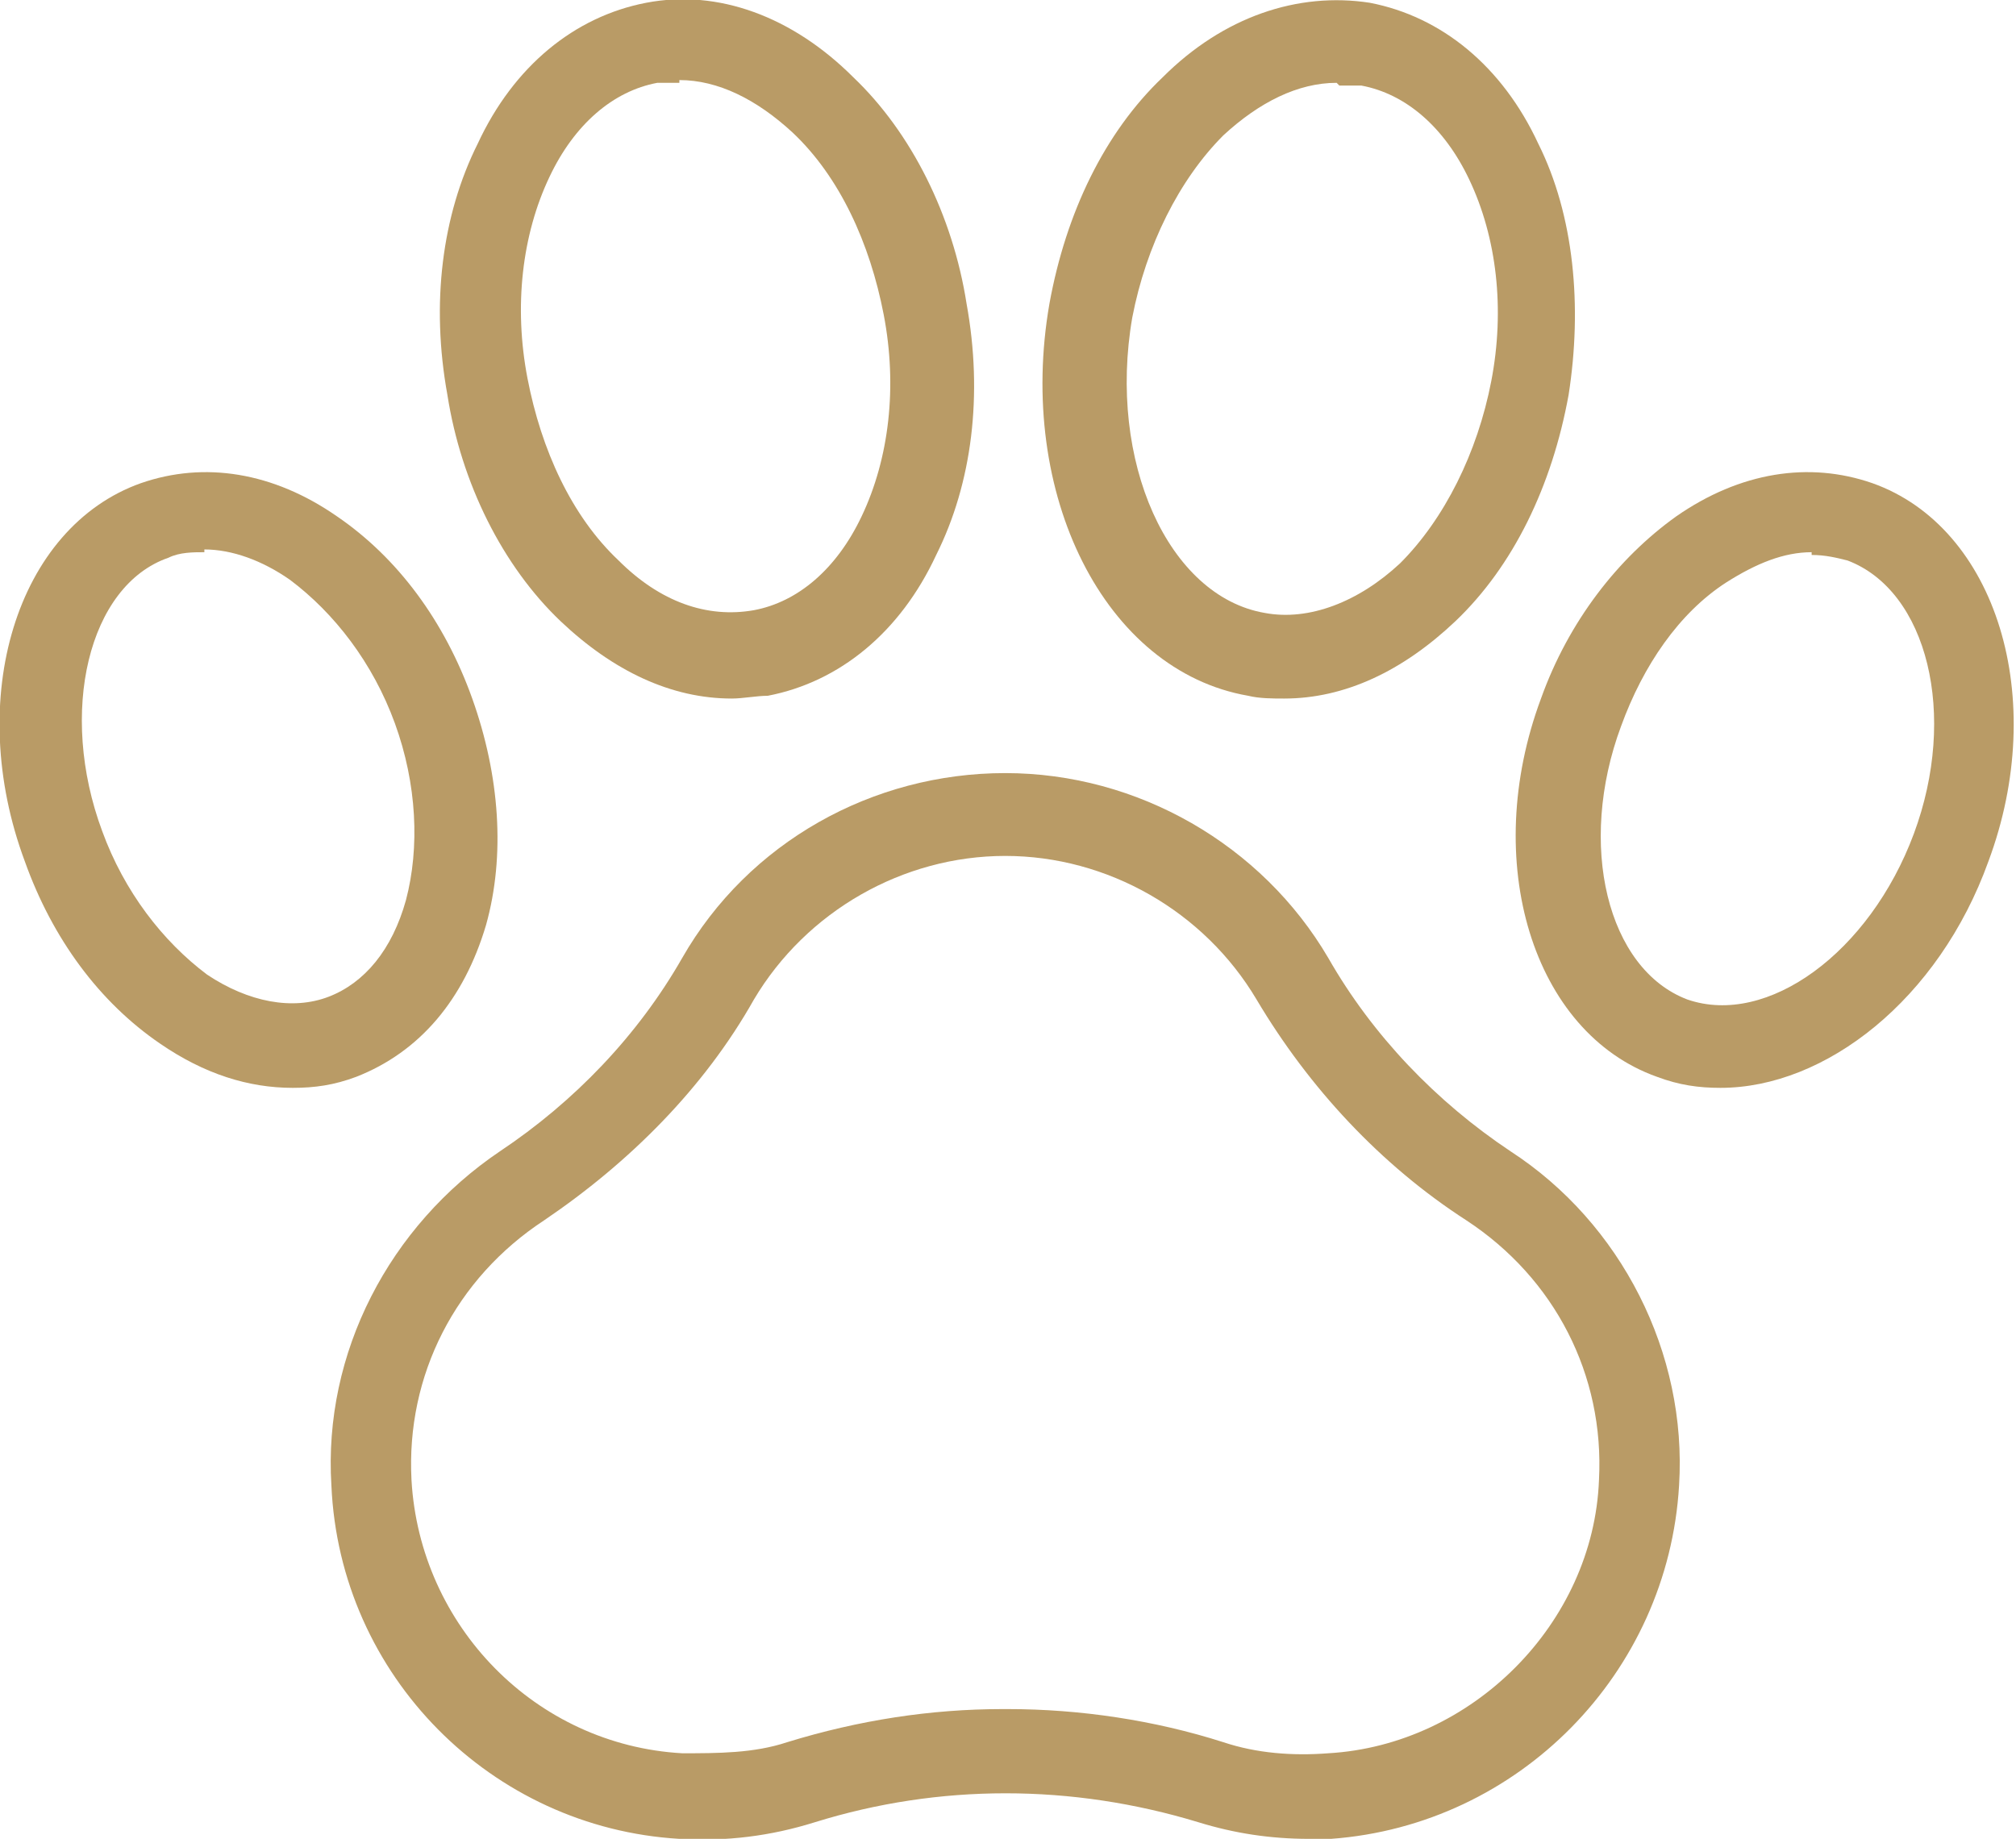
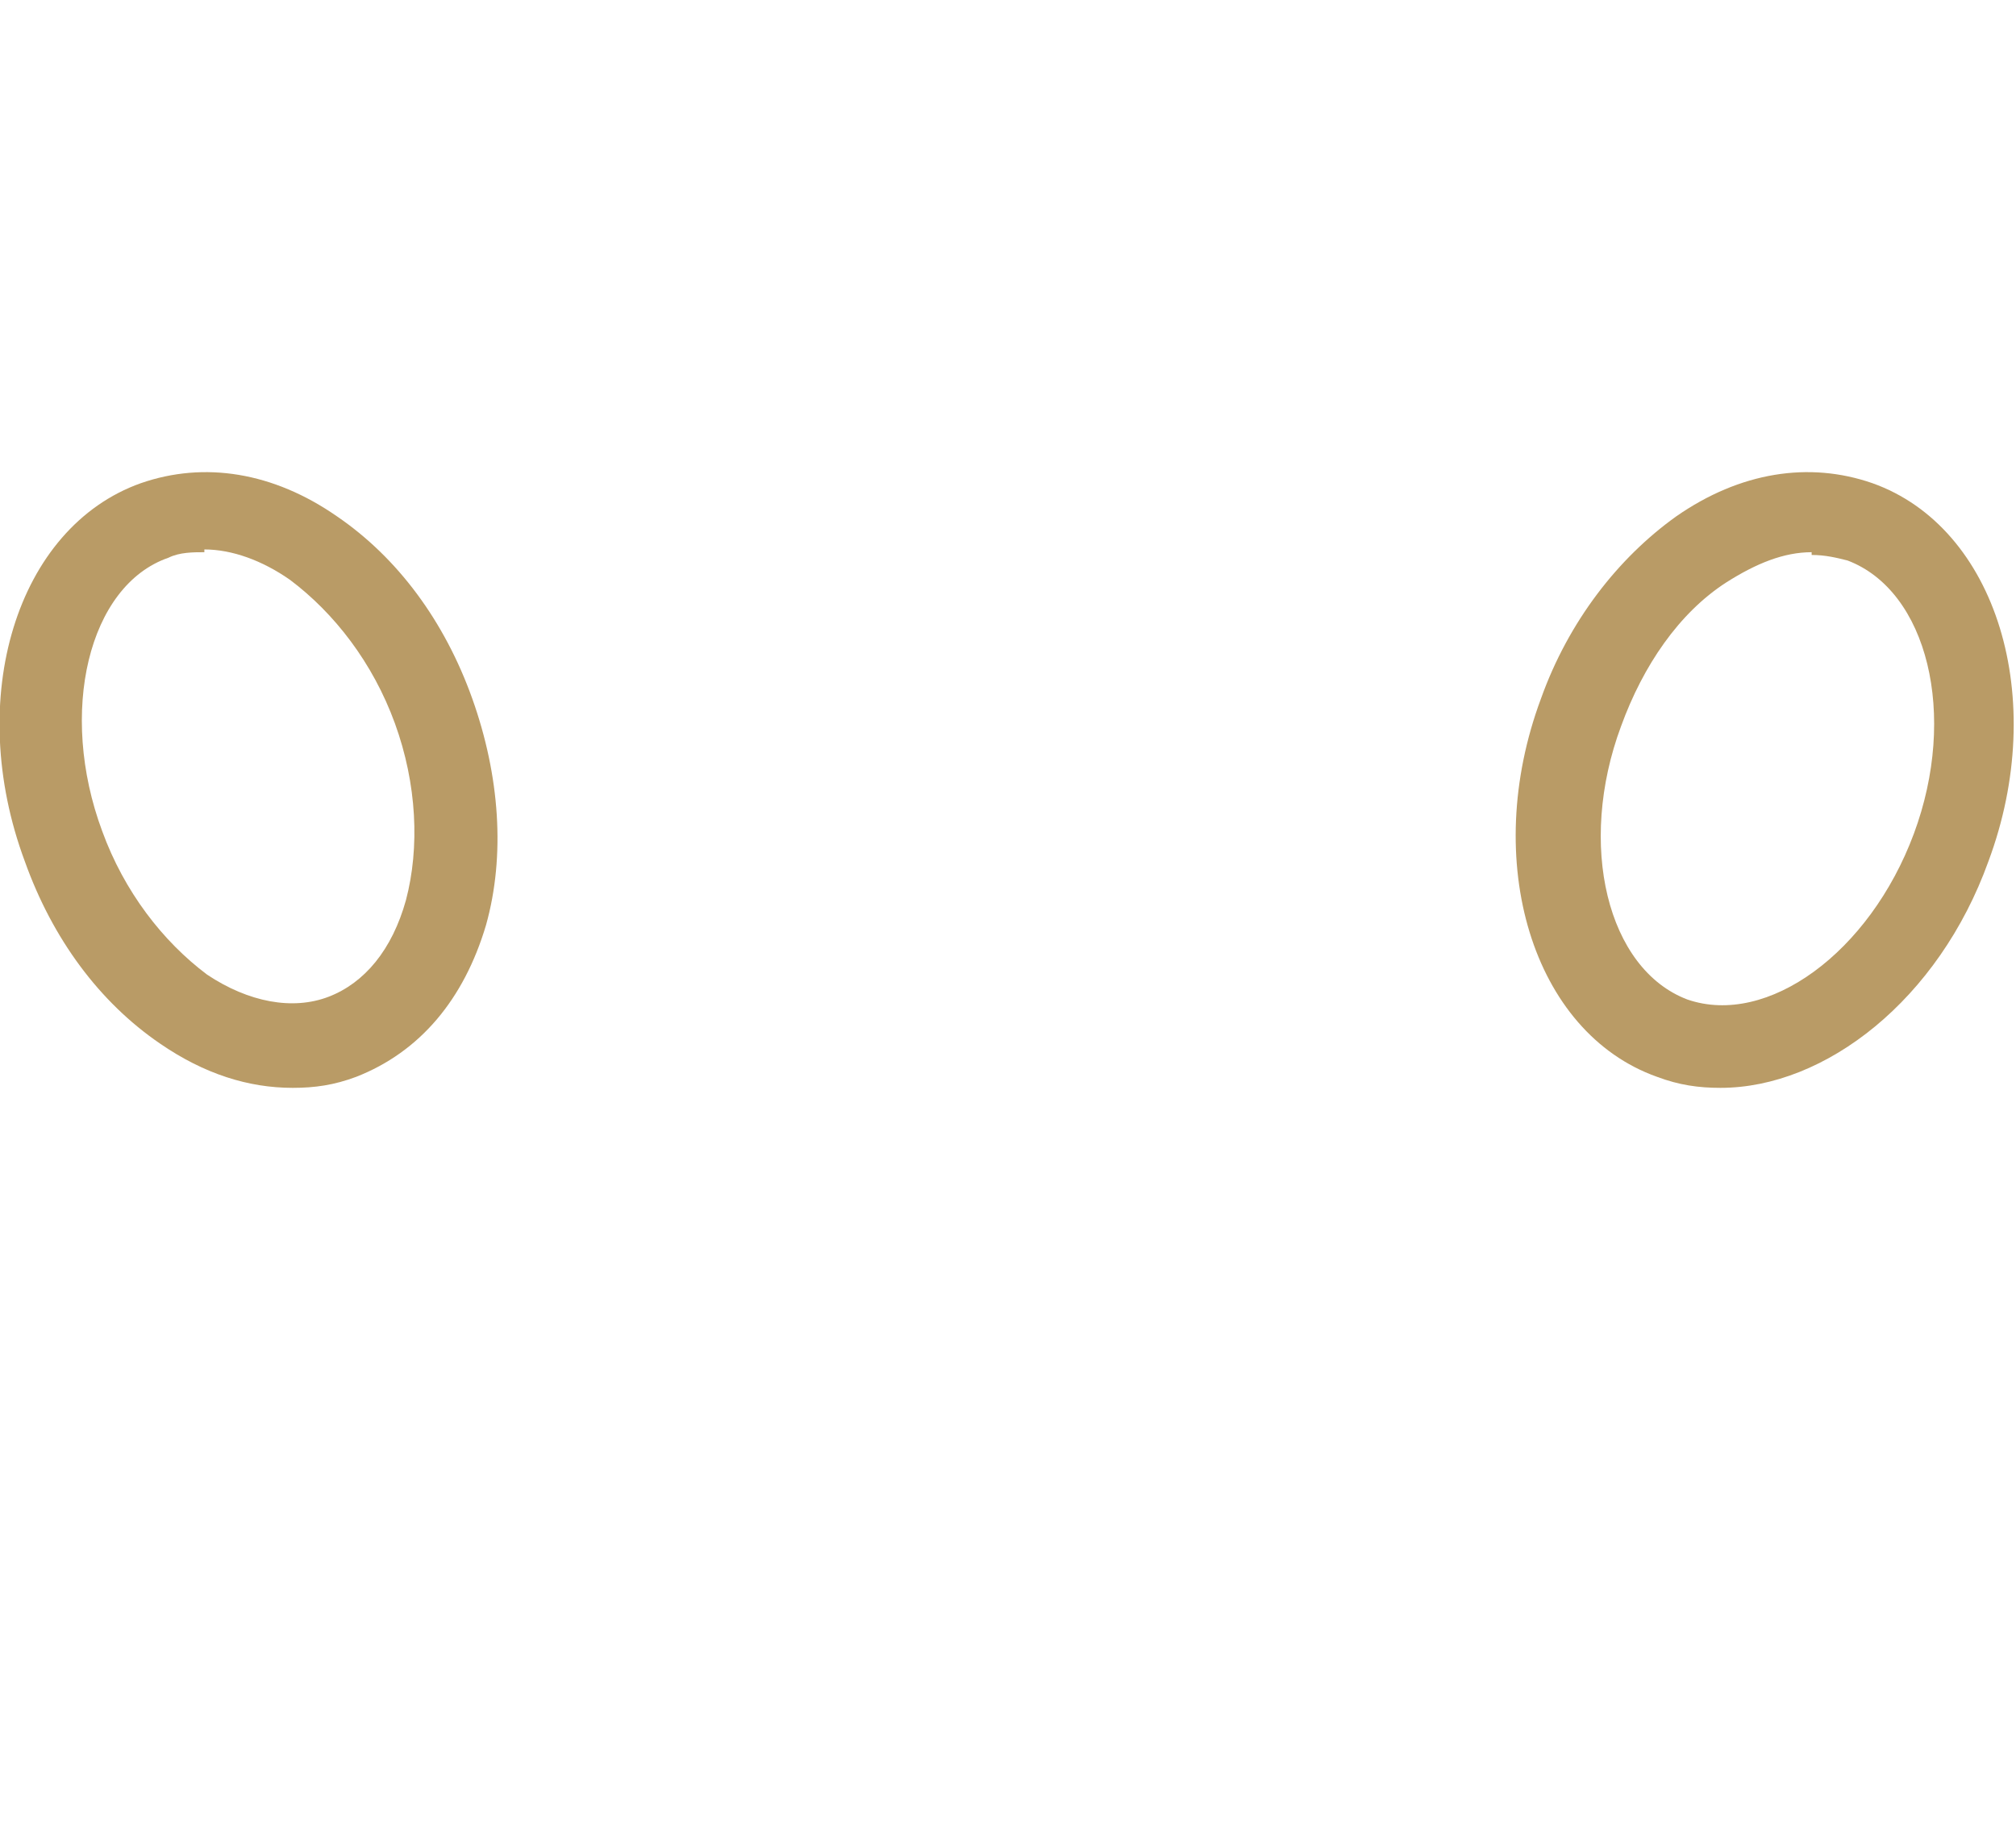
<svg xmlns="http://www.w3.org/2000/svg" id="Layer_1" version="1.1" viewBox="0 0 73 66.6">
  <defs>
    <style> .st0 { fill: #b99b66; } </style>
  </defs>
-   <path class="st0" d="M47.4,66.6c-1.4,0-2.7-.2-4-.6-4.6-1.4-9.4-1.4-13.9,0-1.6.5-3.2.7-4.9.6-6.8-.4-12.3-5.9-12.6-12.8-.3-4.8,2.1-9.4,6.1-12.1,2.7-1.8,5-4.2,6.6-7,2.4-4.2,6.9-6.7,11.7-6.7s9.3,2.6,11.7,6.7c1.6,2.8,3.9,5.2,6.6,7,4,2.6,6.4,7.3,6.1,12.1-.4,6.8-5.8,12.3-12.6,12.8-.3,0-.6,0-.9,0h0ZM36.5,61.9c2.6,0,5.3.4,7.8,1.2,1.2.4,2.5.5,3.8.4,5.2-.3,9.6-4.7,9.8-9.9.2-3.8-1.6-7.3-4.8-9.4-3.1-2-5.7-4.8-7.6-8-1.9-3.2-5.4-5.2-9.1-5.2s-7.2,2-9.1,5.2c-1.8,3.2-4.5,5.9-7.6,8-3.2,2.1-5,5.6-4.8,9.4.3,5.3,4.5,9.6,9.8,9.9,1.3,0,2.6,0,3.8-.4,2.6-.8,5.2-1.2,7.8-1.2Z" />
-   <path class="st0" d="M46.5,25.3c-.4,0-.9,0-1.3-.1-5.2-.9-8.4-7.3-7.2-14.2.6-3.3,2-6.2,4.1-8.2,2.2-2.2,4.9-3.1,7.5-2.7,2.6.5,4.8,2.3,6.1,5.1,1.3,2.6,1.6,5.9,1.1,9.1-.6,3.3-2,6.2-4.1,8.2-1.9,1.8-4,2.8-6.2,2.8h0ZM48.4,3c-1.4,0-2.8.7-4.1,1.9-1.6,1.6-2.8,4-3.3,6.6-.9,5.2,1.3,10.1,4.8,10.7,1.6.3,3.4-.4,4.9-1.8,1.6-1.6,2.8-4,3.3-6.6.5-2.6.2-5.2-.8-7.3-.9-1.9-2.3-3.1-3.9-3.4-.2,0-.5,0-.8,0h0Z" />
-   <path class="st0" d="M26.5,25.3c-2.2,0-4.3-1-6.2-2.8-2.1-2-3.6-5-4.1-8.2-.6-3.3-.2-6.5,1.1-9.1,1.3-2.8,3.5-4.6,6.1-5.1,2.6-.5,5.3.5,7.5,2.7,2.1,2,3.6,5,4.1,8.2.6,3.3.2,6.5-1.1,9.1-1.3,2.8-3.5,4.6-6.1,5.1-.4,0-.9.1-1.3.1ZM24.6,3c-.3,0-.5,0-.8,0-1.6.3-3,1.5-3.9,3.4-1,2.1-1.3,4.7-.8,7.3.5,2.6,1.6,5,3.3,6.6,1.5,1.5,3.2,2.1,4.9,1.8,1.6-.3,3-1.5,3.9-3.4,1-2.1,1.3-4.7.8-7.3-.5-2.6-1.6-5-3.3-6.6-1.3-1.2-2.7-1.9-4.1-1.9h0Z" />
  <path class="st0" d="M10.6,39.4c-1.6,0-3.2-.5-4.8-1.6-2.2-1.5-3.9-3.8-4.9-6.6-2.2-5.9-.3-12.1,4.2-13.7,2.3-.8,4.8-.4,7.1,1.2,2.2,1.5,3.9,3.8,4.9,6.6,1,2.8,1.2,5.7.5,8.2-.8,2.7-2.4,4.6-4.7,5.5-.8.3-1.5.4-2.3.4h0ZM7.4,20c-.4,0-.9,0-1.3.2-2.9,1-4,5.6-2.4,9.9.8,2.2,2.2,4,3.8,5.2,1.5,1,3.1,1.3,4.4.8,1.3-.5,2.3-1.7,2.8-3.5.5-1.9.4-4.2-.4-6.4-.8-2.2-2.2-4-3.8-5.2-1-.7-2.1-1.1-3.1-1.1h0Z" />
  <path class="st0" d="M62.3,39.4c-.8,0-1.5-.1-2.3-.4-4.5-1.6-6.4-7.8-4.2-13.7,1-2.8,2.8-5.1,4.9-6.6,2.3-1.6,4.8-2,7.1-1.2,4.5,1.6,6.4,7.8,4.2,13.7-1.8,5-5.9,8.2-9.7,8.2h0ZM65.6,20c-1,0-2,.4-3.1,1.1-1.7,1.1-3,3-3.8,5.2-1.6,4.3-.5,8.8,2.4,9.9,2.9,1,6.6-1.7,8.2-6,1.6-4.3.5-8.8-2.4-9.9-.4-.1-.8-.2-1.3-.2h0Z" />
</svg>